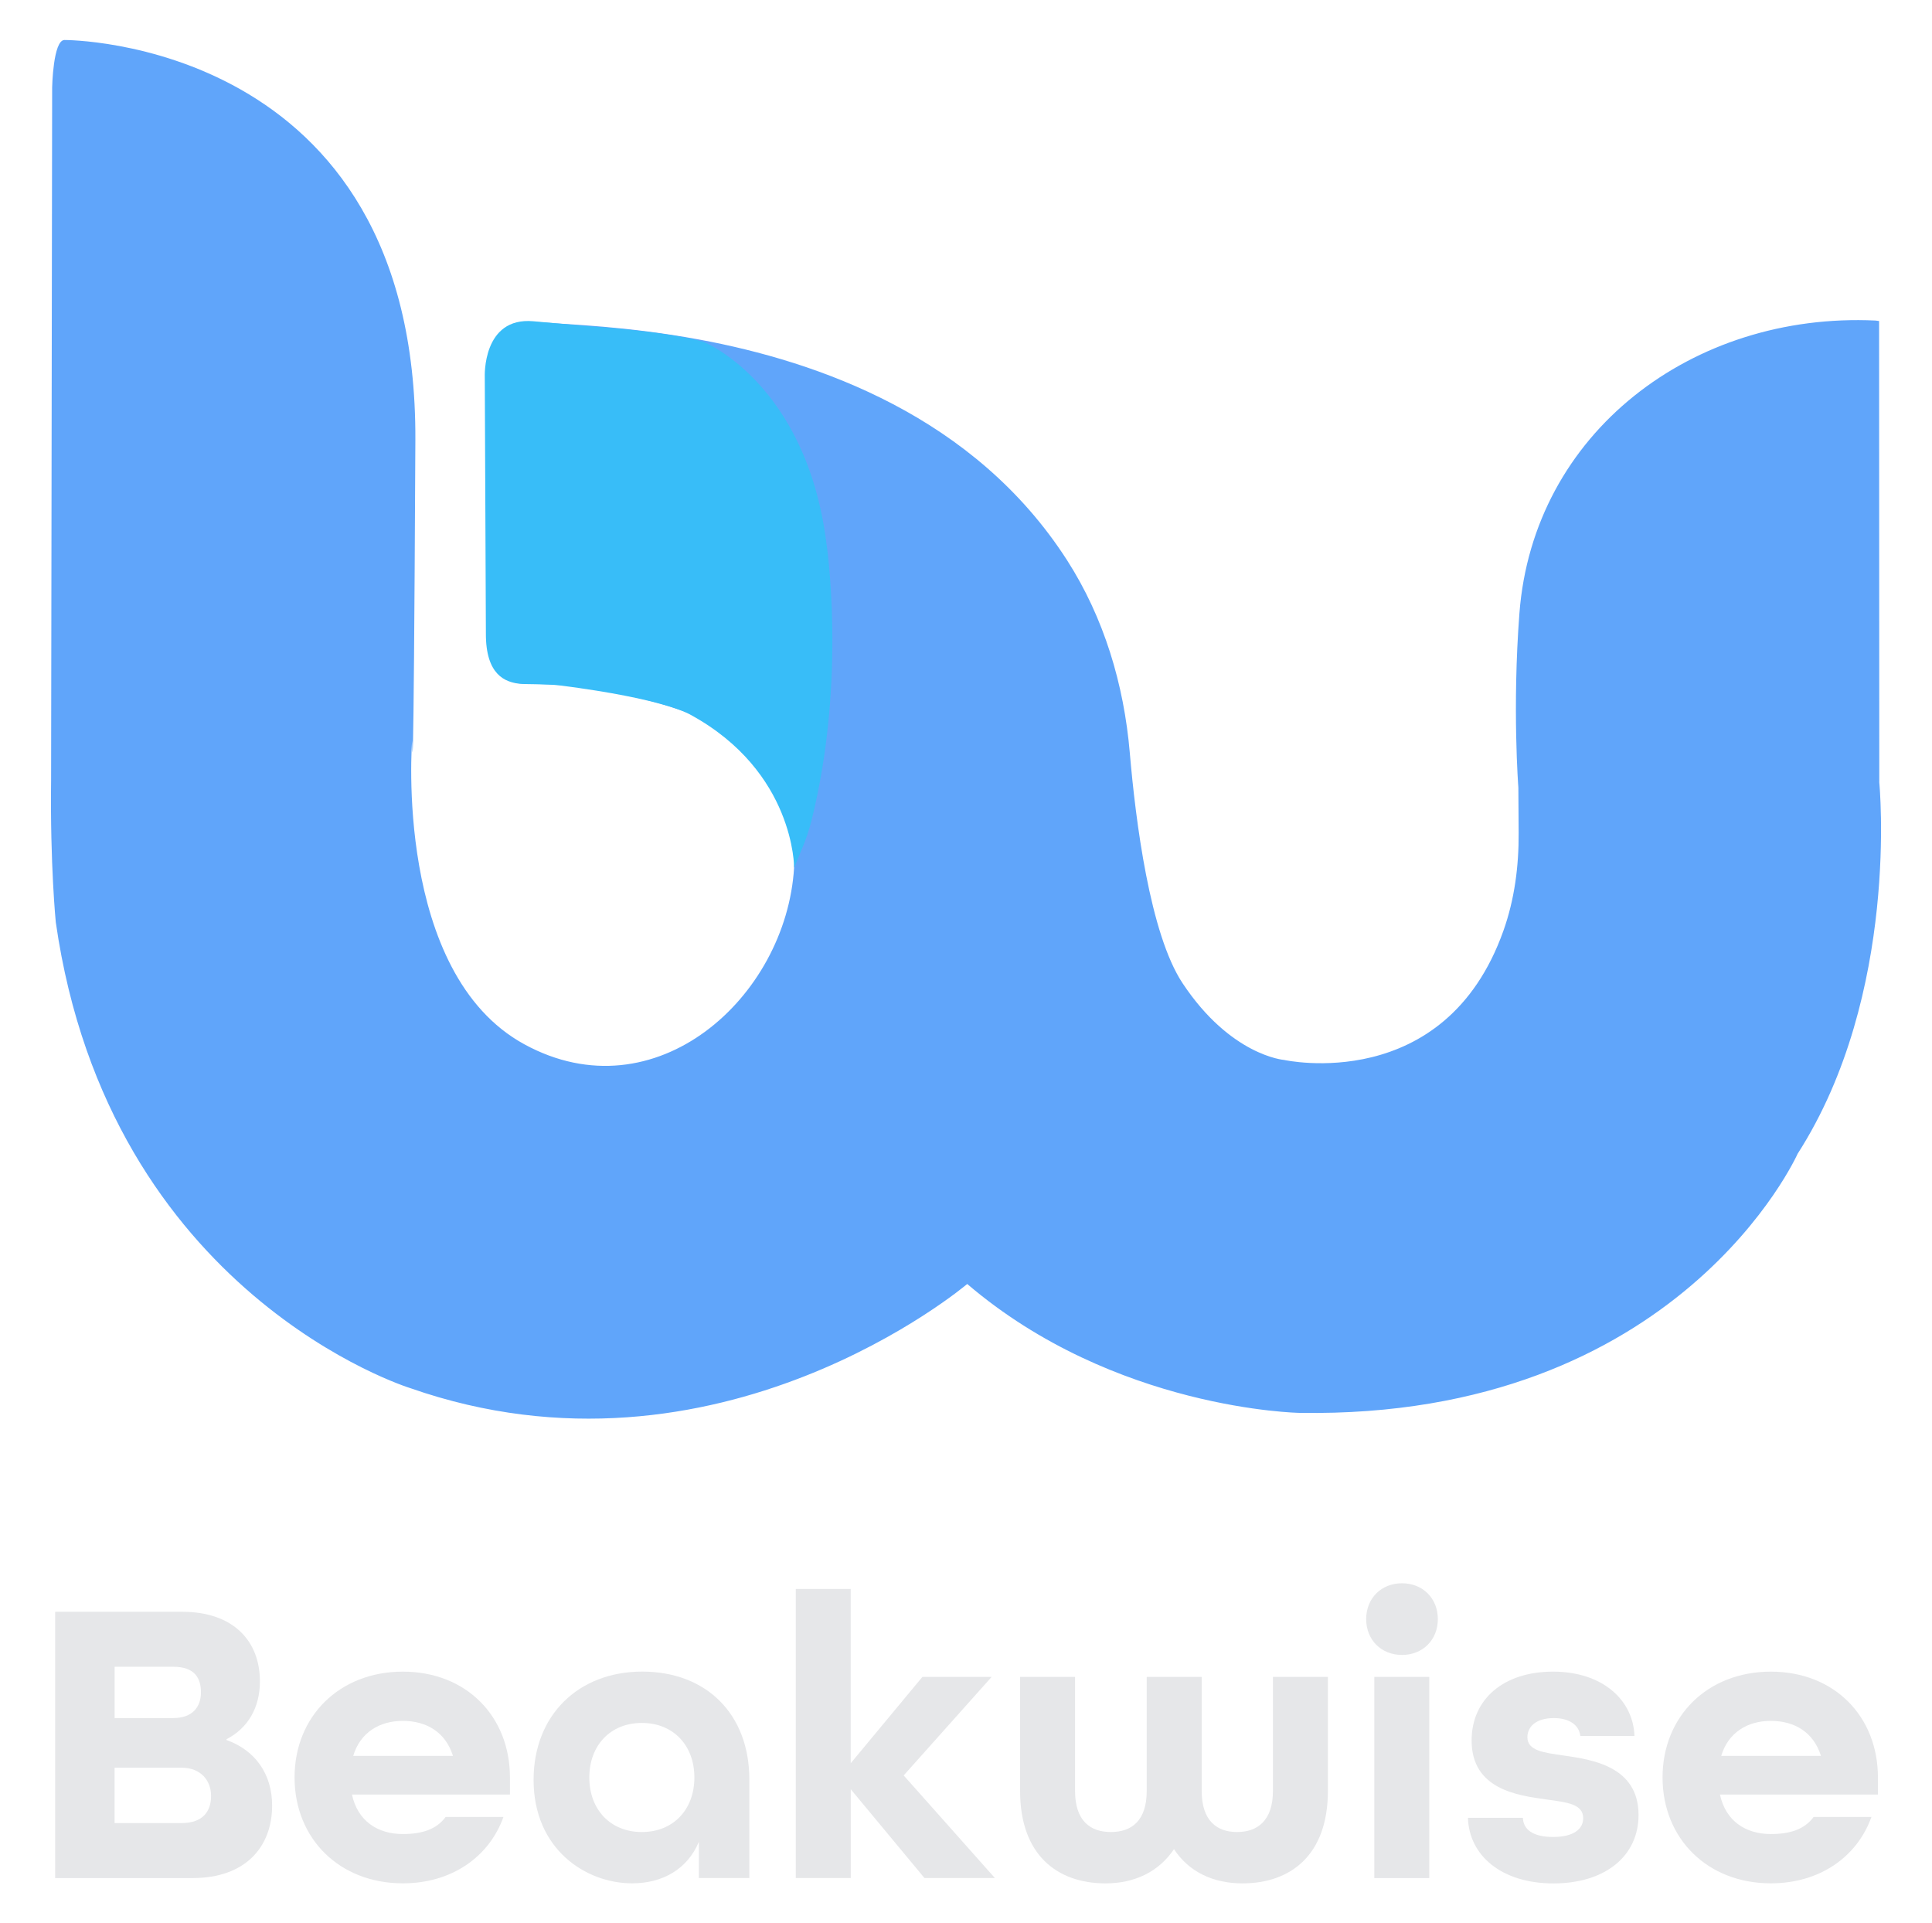
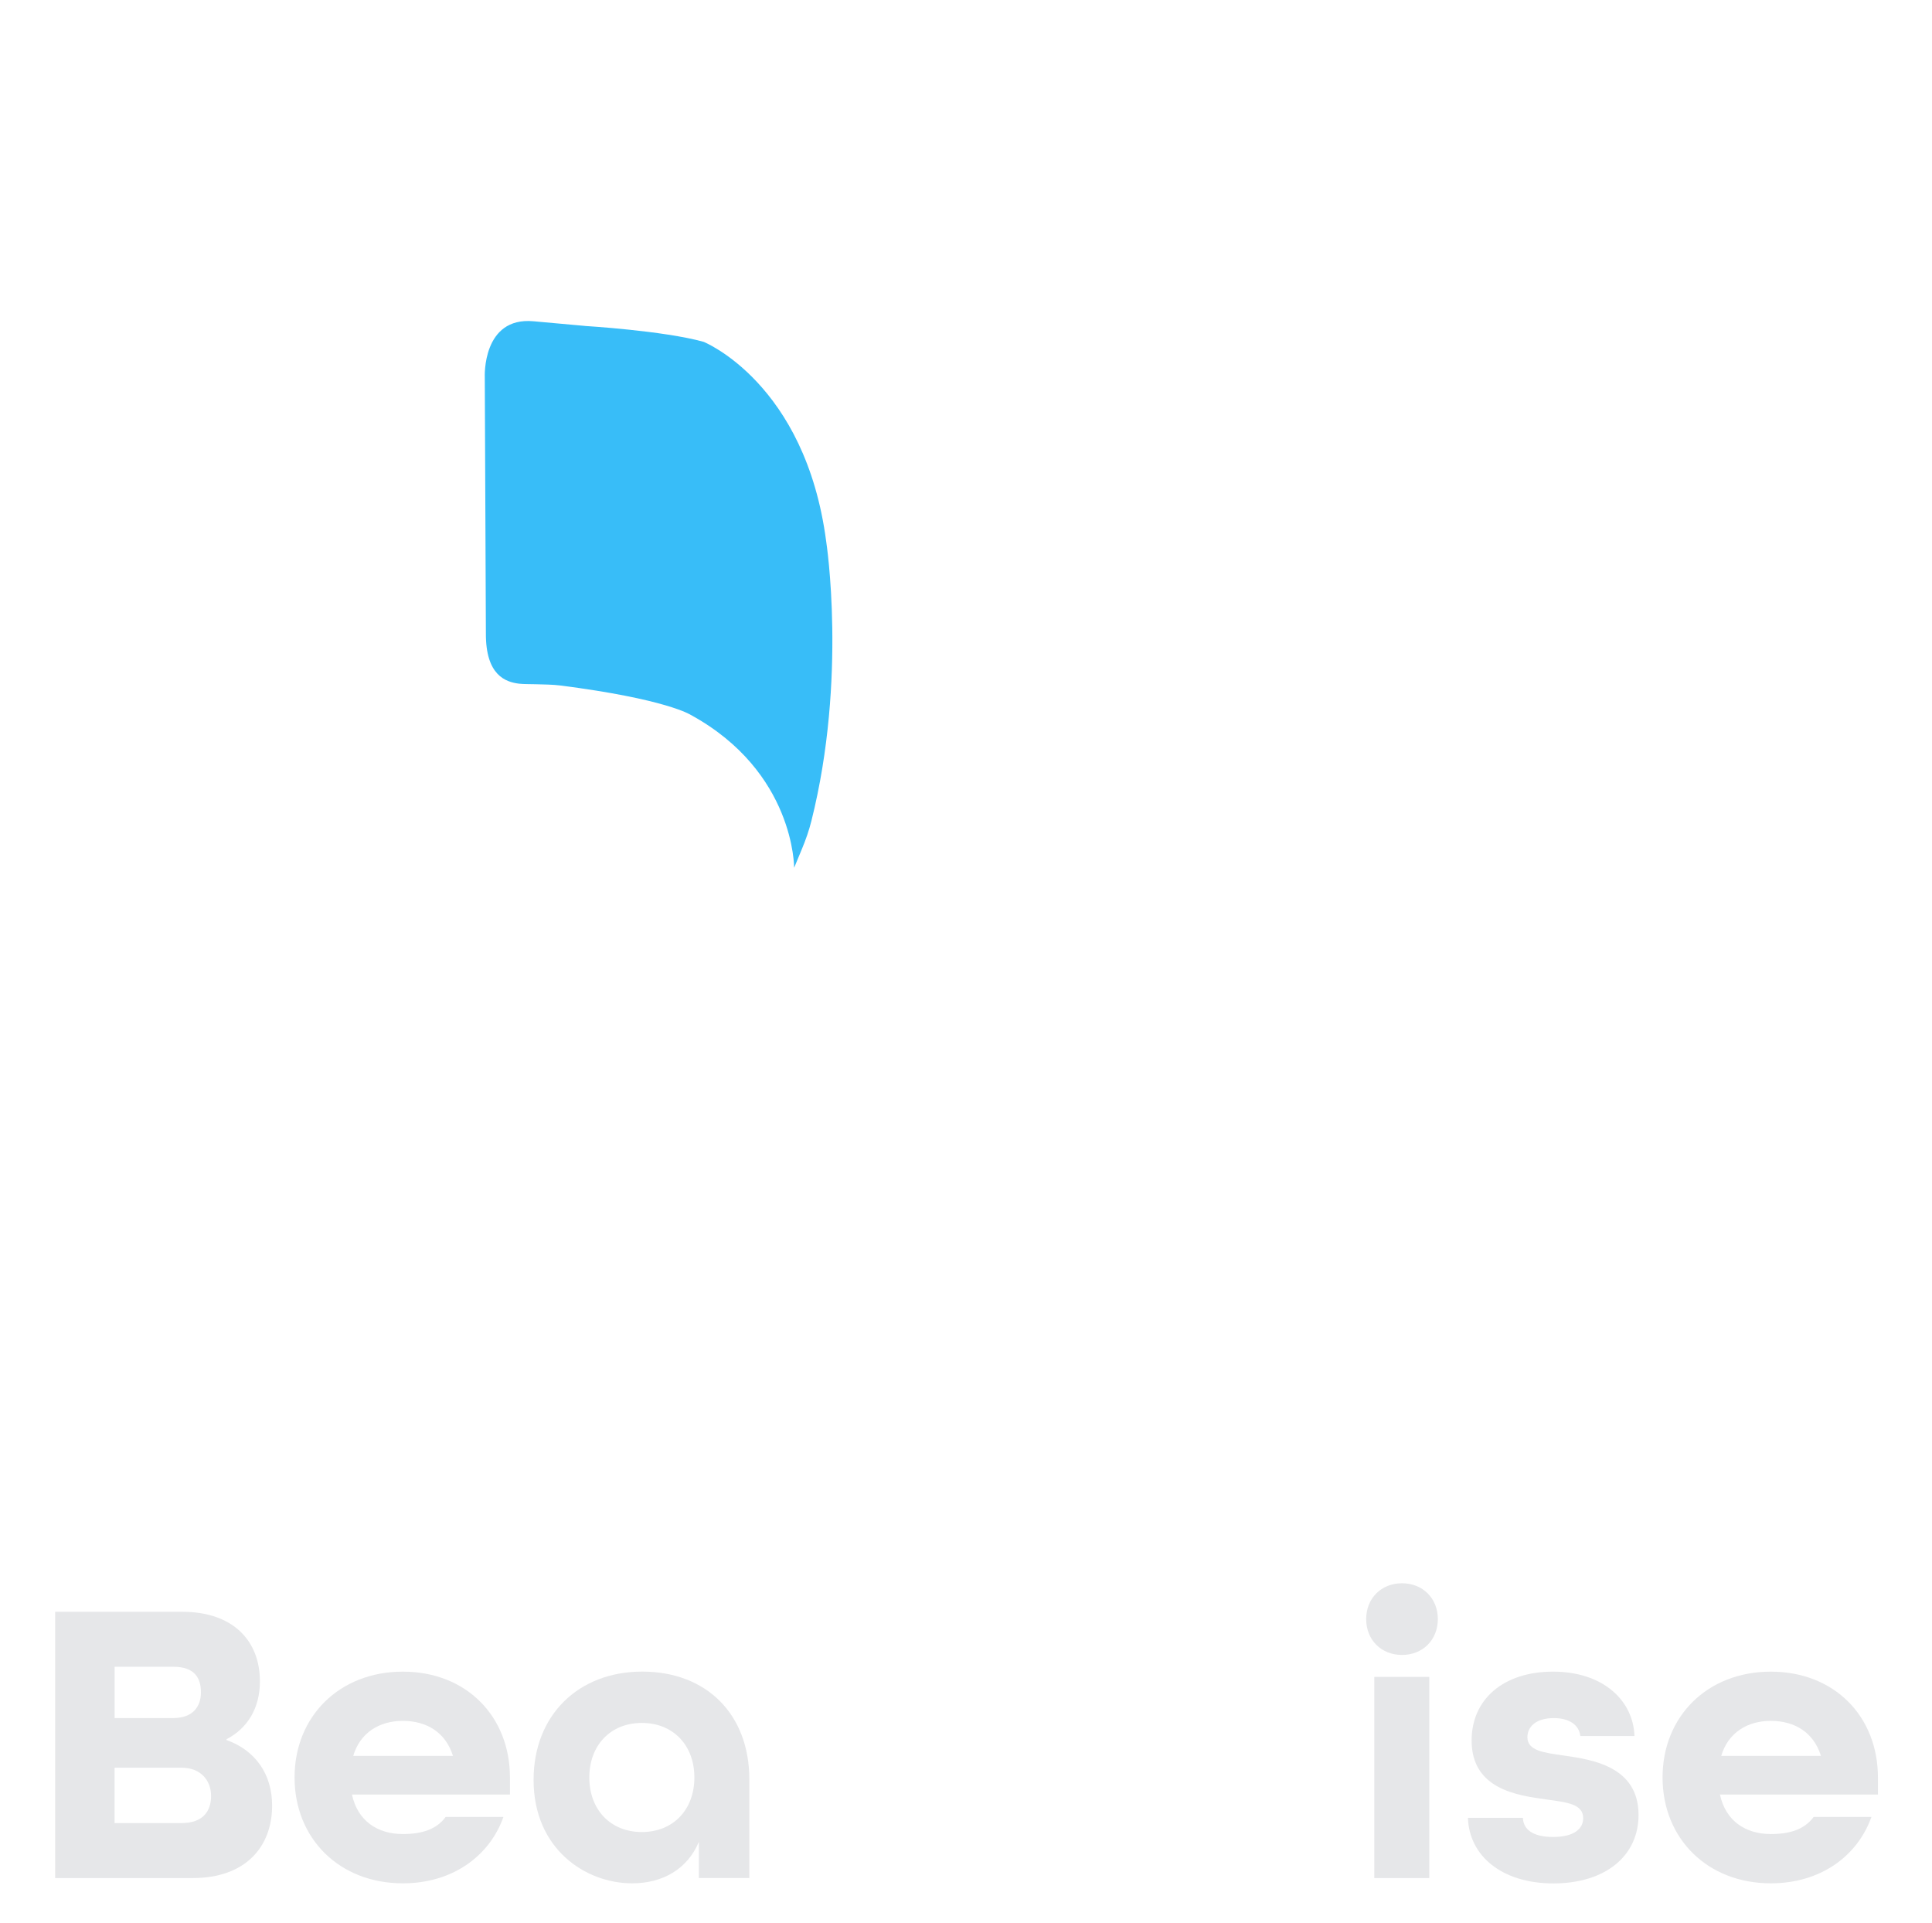
<svg xmlns="http://www.w3.org/2000/svg" id="a" version="1.1" viewBox="0 0 403.83 401.97">
  <g>
-     <path fill="#60a5fa" d="M13.47,8.36s73.76-.32,73.35,83.67c-.4,83.98-.68,62.76-.68,62.76,0,0-3.89,48.56,23.48,63.47,27.36,14.92,54.71-9.8,56.36-36.91,1.5-24.66-16.56-33.55-44.24-37.69-4.04-.6-8.13-.73-12.21-.77-3.78-.04-7.2-2.31-7.2-8.61v-59.9s-.04-7.97,11.43-6.98c5.04.43,17.32.77,32.33,3.55,25.01,4.63,57.61,16.07,76.93,46.1,7.74,12.04,11.91,26,13.13,40.26,1.21,14.17,4.2,37.87,11.03,48.17,10.06,15.17,21.22,16.04,21.22,16.04,0,0,33.62,7.48,45.86-27.04,2.31-6.51,3.21-13.44,3.17-20.35l-.06-9.55s-1.29-16.61.22-36.39c2.87-37.71,36.17-63,74.43-61.2l.75.1.04,96.44s4.38,44.22-17.07,77.6c0,0-24.7,55.43-104.1,54.15,0,0-38.66-.6-69.47-26.94,0,0-52.15,44.3-116.47,21.75,0,0-62.86-19.4-74.04-97.35,0,0-1.2-12.02-.98-29.67l.22-144.82s.19-9.86,2.57-9.89h0Z" />
    <g>
      <path fill="#38bdf8" d="M122.23,68.12s16.47.99,24.84,3.32c0,0,21.3,8.56,25.63,41.77,0,0,4.4,28.49-3.1,58.36-.5,1.99-1.18,3.94-1.97,5.83l-1.64,3.96s.14-20.09-21.64-31.97c0,0-5.09-3.3-27.25-6.13-1.56-.2-3.43-.21-5.11-.26-1.22-.04-2.51,0-3.53-.12-2.77-.35-6.95-1.73-6.9-10.53l-.23-53.57s-.56-12.61,10.17-11.64l10.73.97h0Z" />
-       <path fill="none" d="M122.23,68.12s16.47.99,24.84,3.32c0,0,21.3,8.56,25.63,41.77,0,0,4.4,28.49-3.1,58.36-.5,1.99-1.18,3.94-1.97,5.83l-1.64,3.96s.14-20.09-21.64-31.97c0,0-5.09-3.3-27.25-6.13-1.56-.2-3.43-.21-5.11-.26-1.22-.04-2.51.01-3.53-.12-2.77-.35-6.95-1.73-6.9-10.53l-.23-53.57s-.56-12.61,10.17-11.64l10.73.97h0Z" />
    </g>
  </g>
  <g>
    <path fill="#e6e7e9" d="M11.53,336.85h26.55c10.72,0,16.25,6.13,16.25,14.55,0,5.53-2.55,9.79-6.98,12.08v.17c5.96,2.13,9.53,7.06,9.53,13.7,0,8.68-5.62,15.15-16.59,15.15H11.53v-55.65ZM36.21,359.06c4.08,0,5.79-2.38,5.79-5.36s-1.28-5.36-5.79-5.36h-12.25v10.72h12.25ZM37.91,381.01c4.6,0,6.21-2.55,6.21-5.7s-2.13-5.87-6.13-5.87h-14.04v11.57h13.96Z" />
    <path fill="#e6e7e9" d="M61.57,371.48c0-12.76,9.36-22.12,22.64-22.12s22.38,9.36,22.38,22.12v3.57h-33.02c1.19,5.53,5.36,8.25,10.64,8.25,4.08,0,7.06-1.02,8.94-3.57h12.08c-2.98,8.34-10.81,13.87-21.02,13.87-13.28,0-22.64-9.36-22.64-22.13h0ZM94.68,366.97c-1.53-4.94-5.53-7.32-10.47-7.32s-8.94,2.47-10.38,7.32h20.85Z" />
    <path fill="#e6e7e9" d="M111.53,371.99c0-13.53,9.36-22.64,22.72-22.64s22.38,8.85,22.38,22.55v20.59h-10.55v-7.57c-2.38,5.7-7.57,8.68-13.96,8.68-9.7,0-20.59-7.15-20.59-21.62h0ZM145.14,371.48c0-6.72-4.42-11.4-10.98-11.4s-10.98,4.68-10.98,11.4,4.42,11.4,10.98,11.4,10.98-4.68,10.98-11.4Z" />
-     <path fill="#e6e7e9" d="M166.33,332.08h11.49v36.42l14.98-18.04h14.47l-18.38,20.59,19.06,21.44h-14.72l-15.4-18.55v18.55h-11.49v-60.42h0Z" />
-     <path fill="#e6e7e9" d="M213.22,374.29v-23.83h11.49v23.83c0,6.21,3.15,8.59,7.49,8.59s7.49-2.38,7.49-8.59v-23.83h11.49v23.83c0,6.21,3.15,8.59,7.4,8.59s7.49-2.38,7.49-8.59v-23.83h11.49v23.83c0,13.36-7.74,19.32-17.87,19.32-6.21,0-11.23-2.47-14.3-7.15-3.15,4.68-8.17,7.15-14.3,7.15-10.13,0-17.87-5.96-17.87-19.32Z" />
    <path fill="#e6e7e9" d="M285.56,338.38c0-4.34,3.15-7.49,7.49-7.49s7.49,3.15,7.49,7.49-3.15,7.49-7.49,7.49-7.49-3.15-7.49-7.49ZM287.26,350.46h11.49v42.04h-11.49v-42.04Z" />
    <path fill="#e6e7e9" d="M306.83,379.91h11.49c.08,2.47,2.13,4,6.3,4,4.51,0,6.3-1.79,6.3-3.92,0-2.98-3.4-3.32-7.66-3.91-6.13-.85-15.66-2.13-15.66-12.34,0-8.59,6.64-14.38,17.02-14.38s16.76,5.96,17.02,13.45h-11.32c-.26-2.3-2.3-3.74-5.53-3.74-3.83,0-5.53,1.87-5.53,4,0,2.81,3.4,3.23,7.66,3.83,5.79.85,15.57,2.21,15.57,12.42,0,8.59-6.98,14.3-17.79,14.3s-17.62-5.79-17.87-13.7h0Z" />
    <path fill="#e6e7e9" d="M347.51,371.48c0-12.76,9.36-22.12,22.64-22.12s22.38,9.36,22.38,22.12v3.57h-33.02c1.19,5.53,5.36,8.25,10.64,8.25,4.08,0,7.06-1.02,8.94-3.57h12.08c-2.98,8.34-10.81,13.87-21.02,13.87-13.27,0-22.64-9.36-22.64-22.13h0ZM380.62,366.97c-1.53-4.94-5.53-7.32-10.47-7.32s-8.93,2.47-10.38,7.32h20.85Z" />
  </g>
</svg>